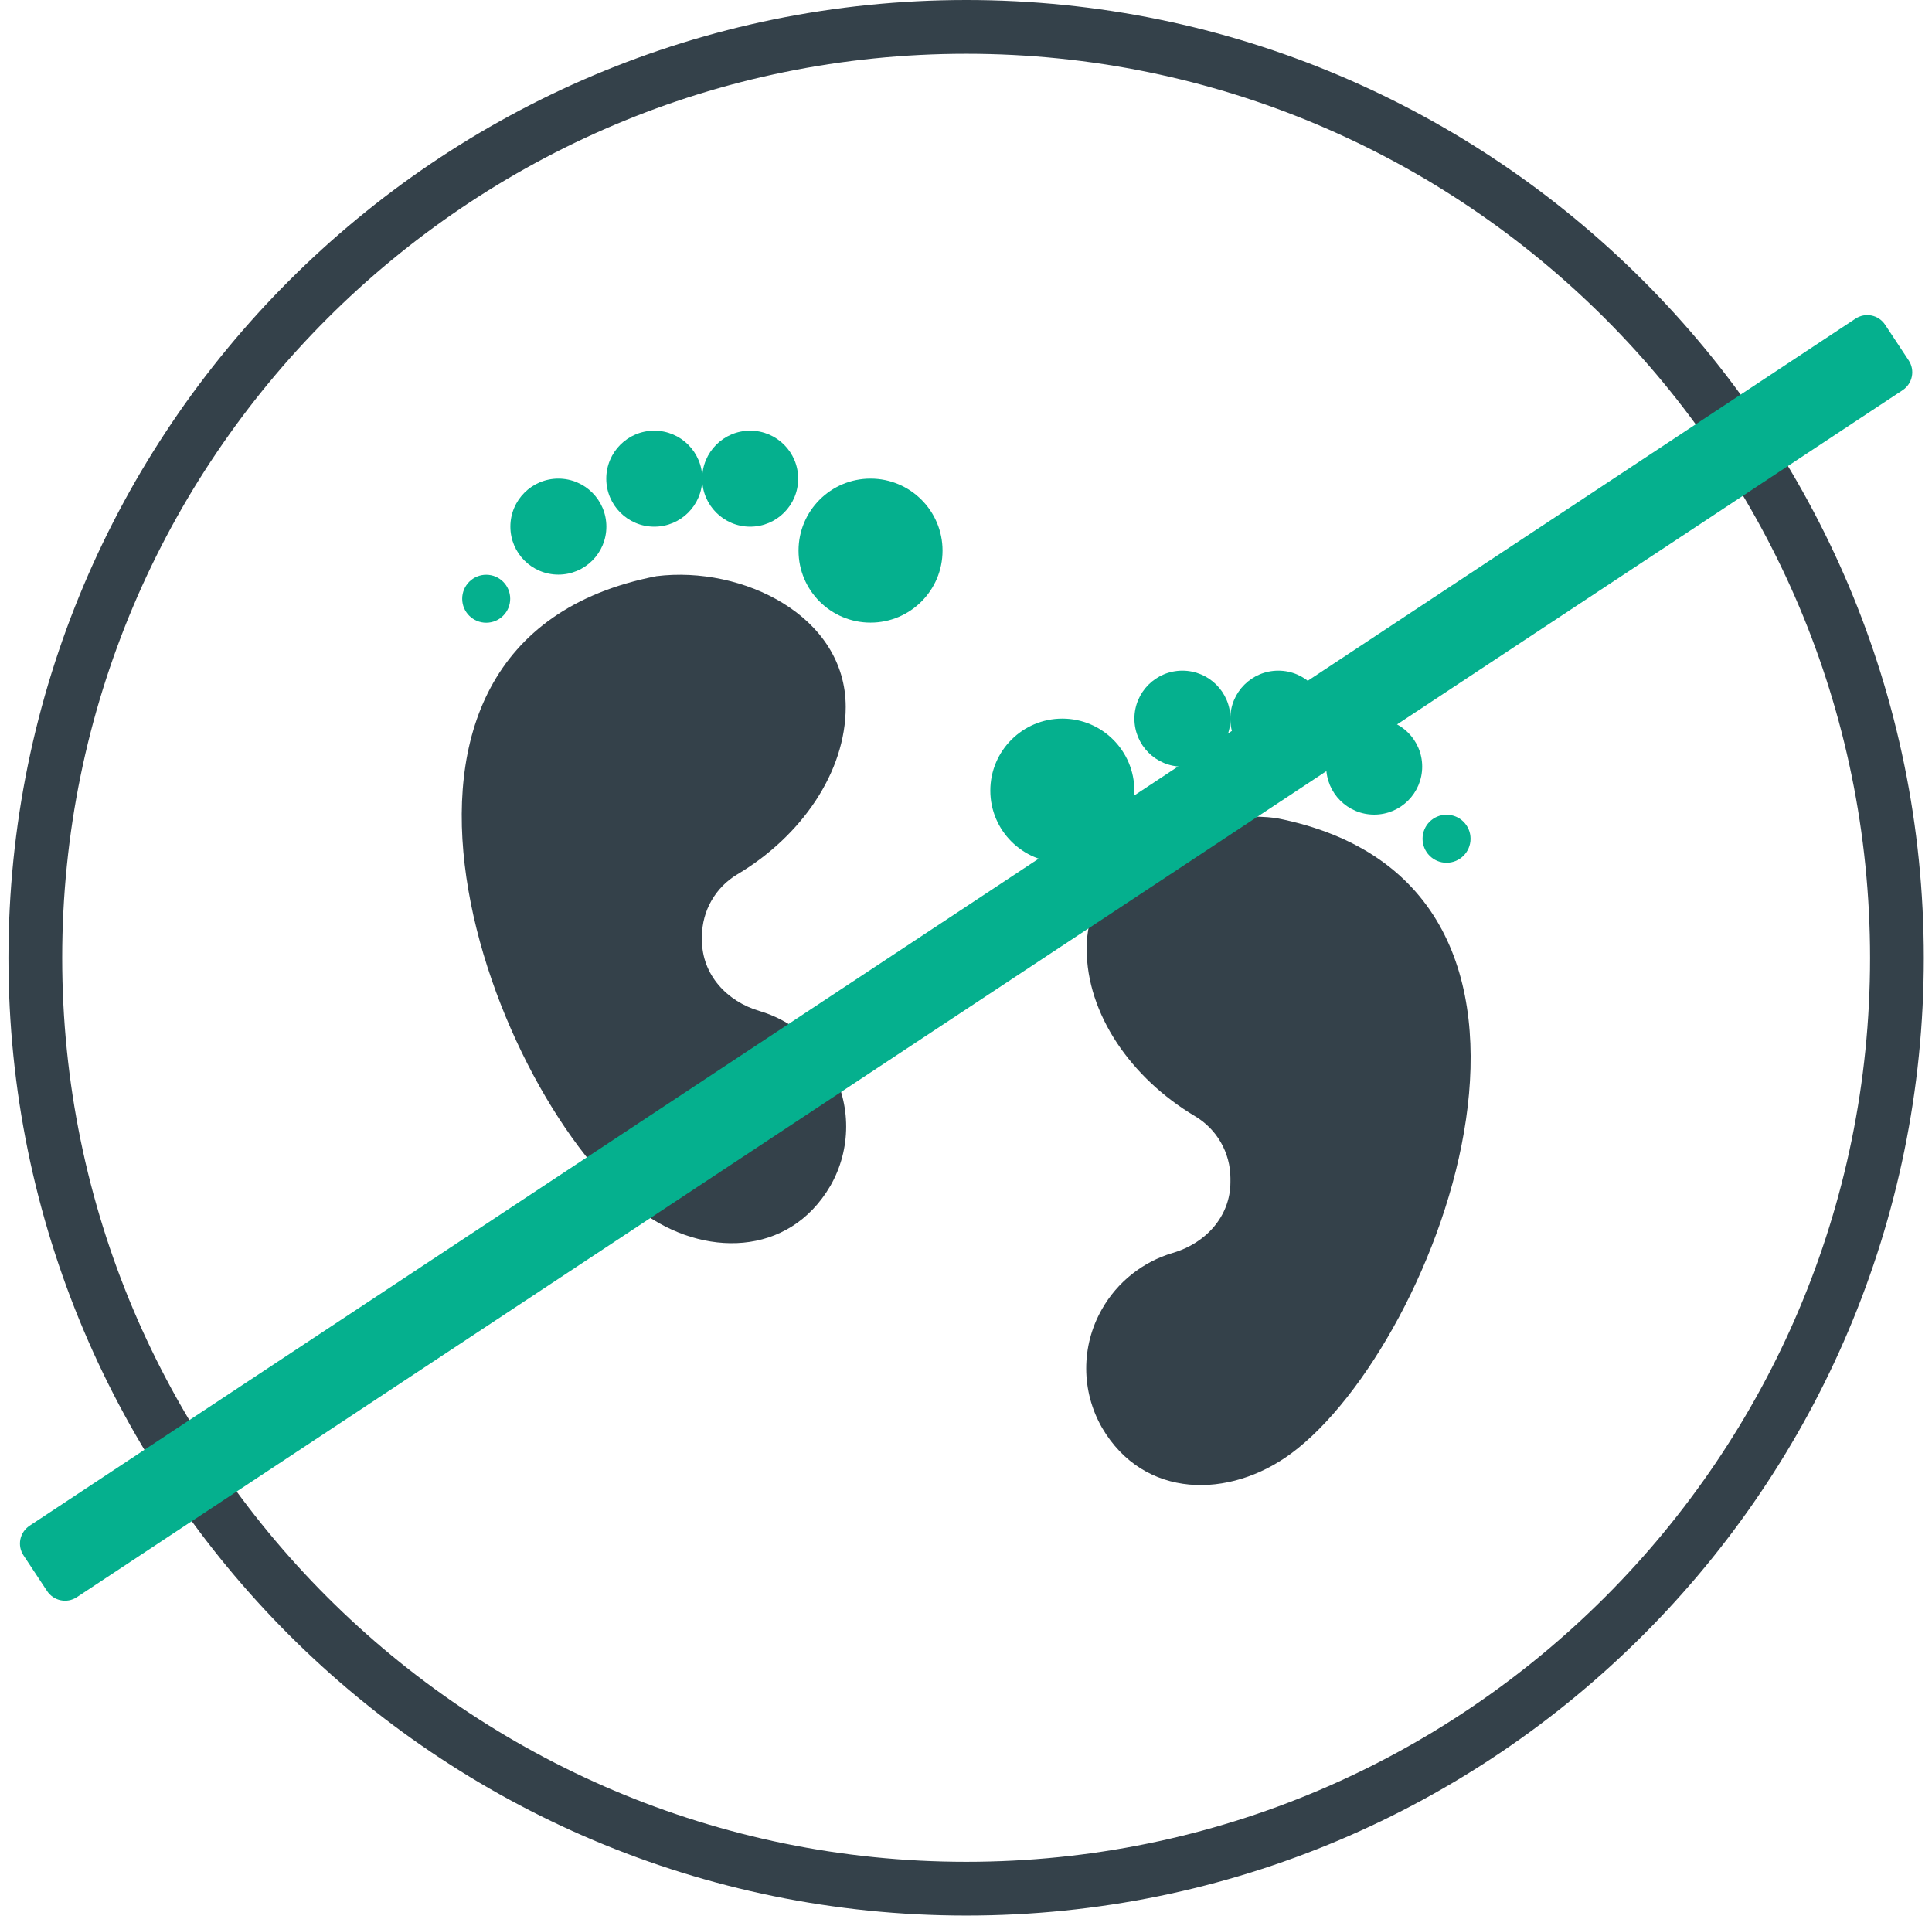
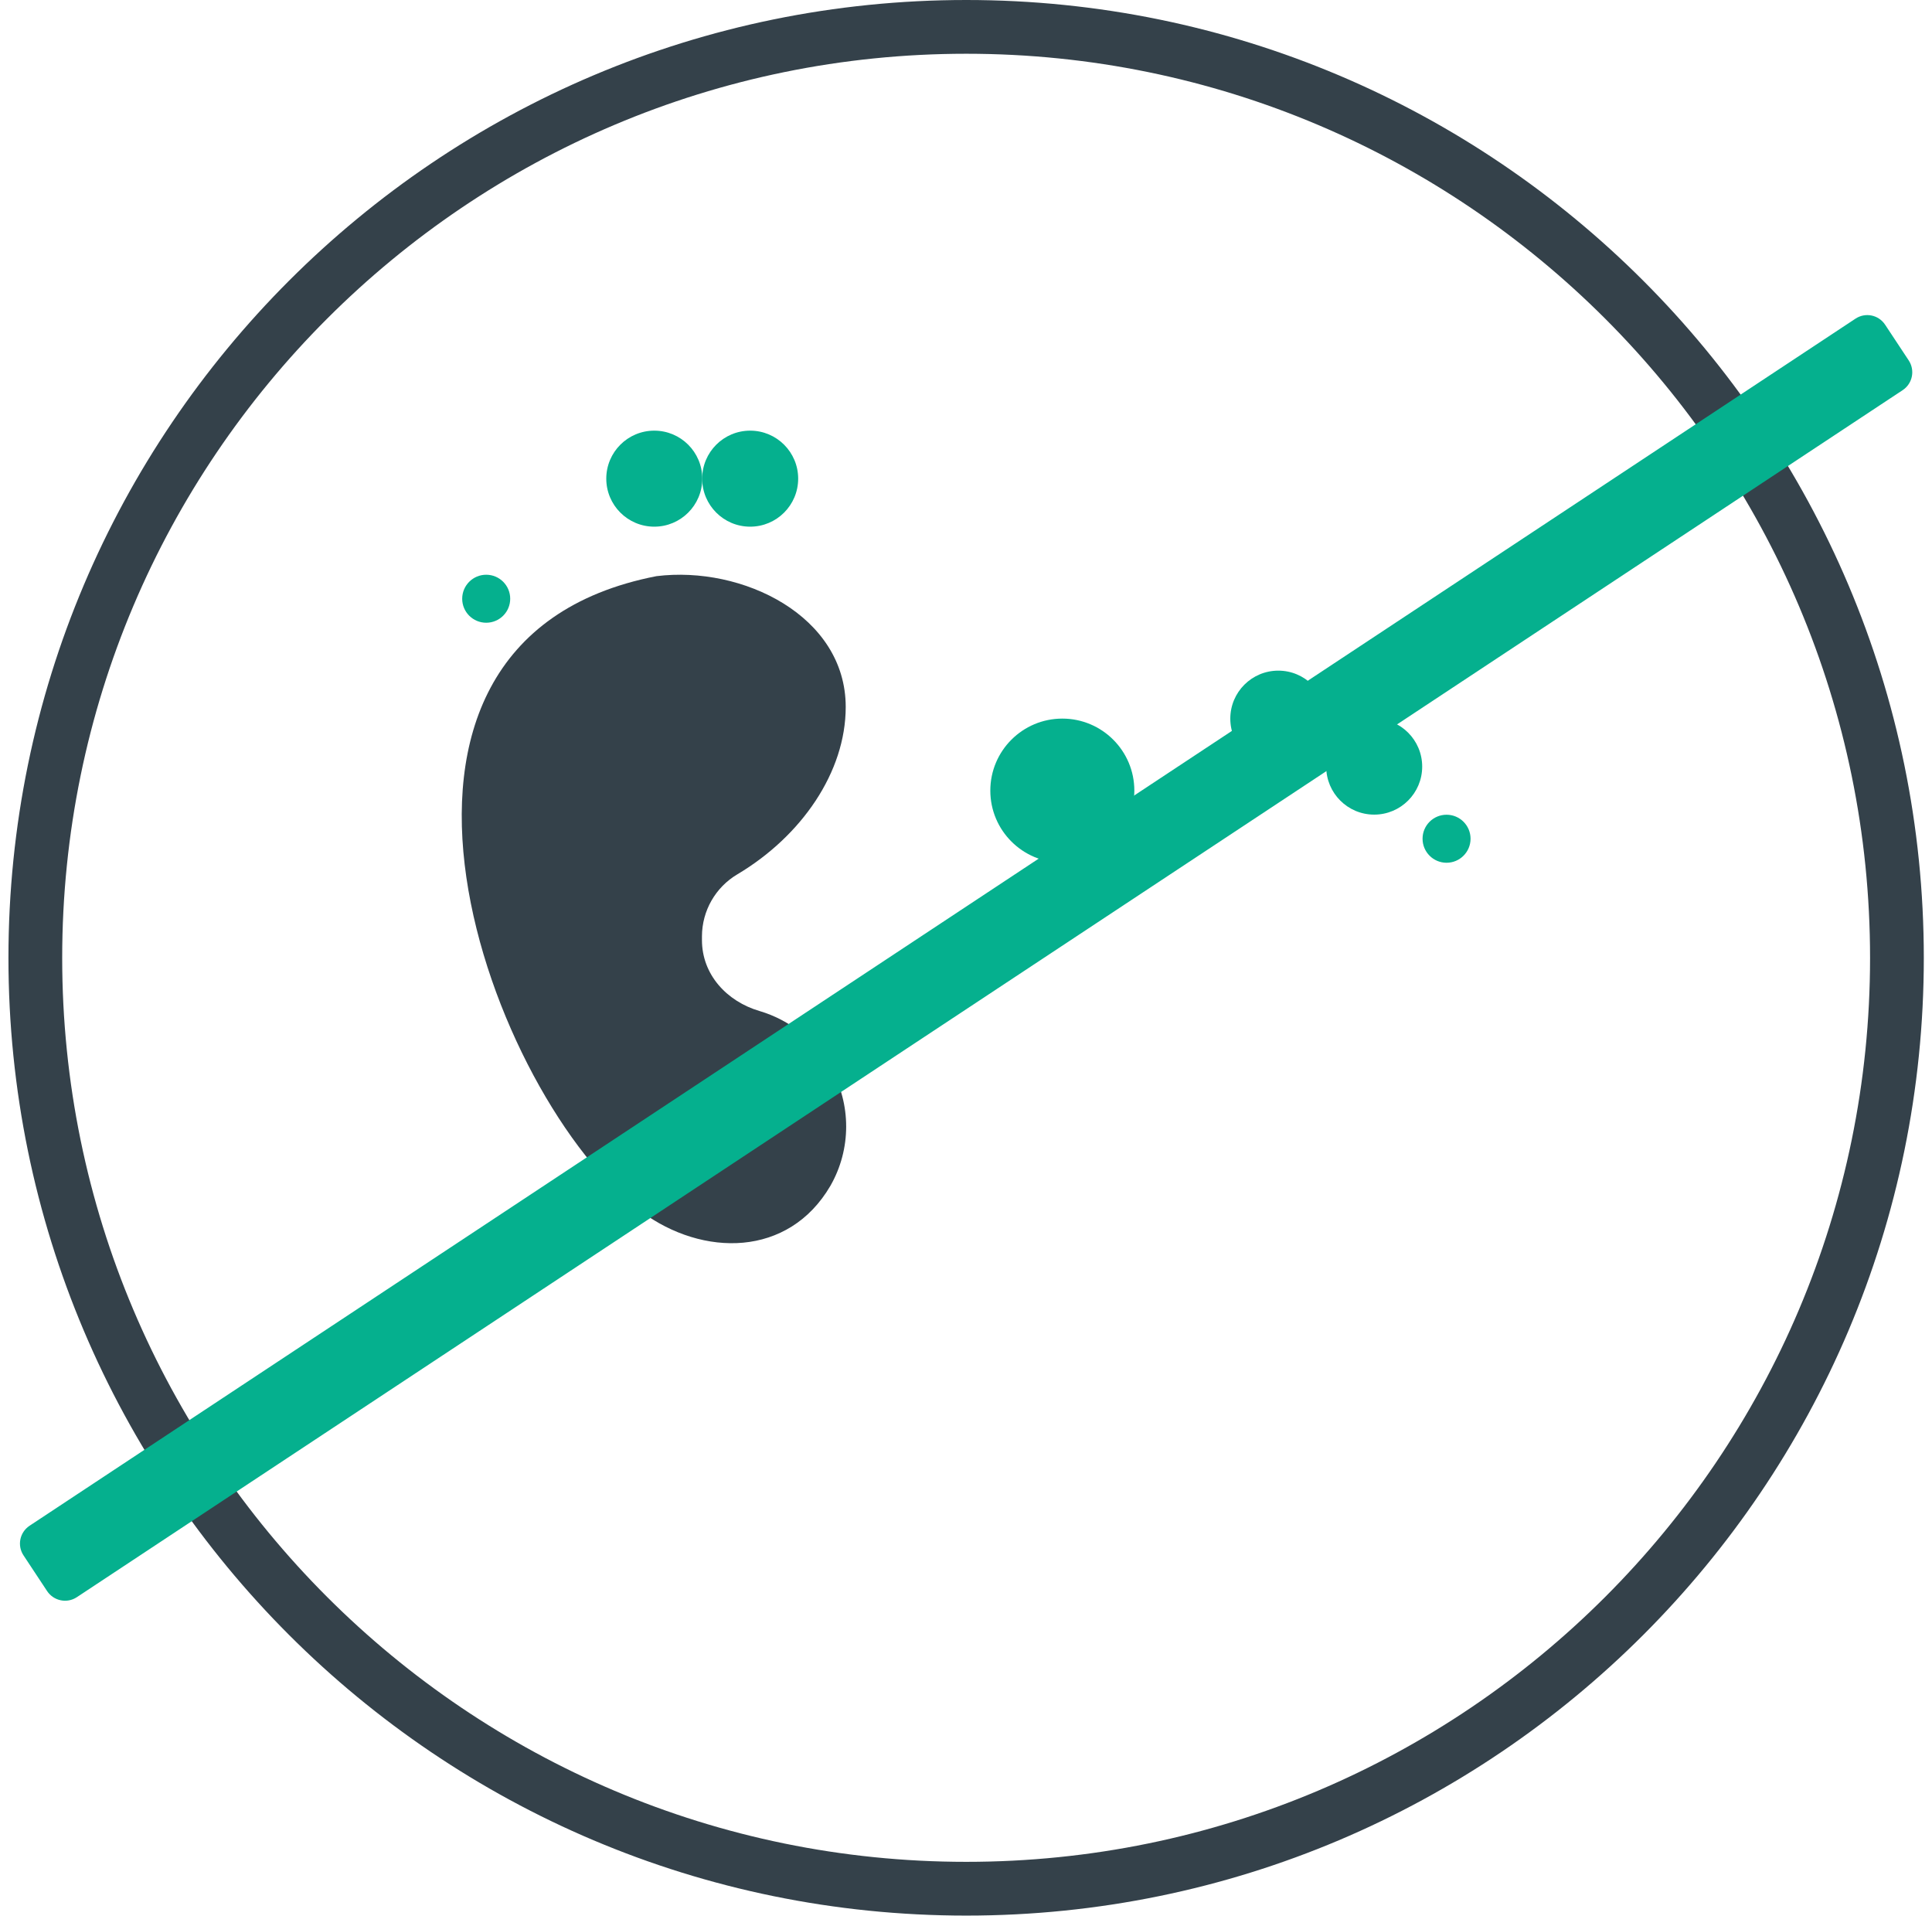
<svg xmlns="http://www.w3.org/2000/svg" width="121" height="120" viewBox="0 0 121 120" fill="none">
-   <path d="M59.031 34.48C59.031 36.971 57.011 38.99 54.521 38.99C52.03 38.99 50.012 36.971 50.012 34.48C50.012 31.99 52.03 29.971 54.521 29.971C57.011 29.971 59.031 31.99 59.031 34.48Z" fill="#05B08E" />
  <path d="M49.989 29.974C49.989 31.635 48.643 32.981 46.983 32.981C45.322 32.981 43.977 31.635 43.977 29.974C43.977 28.314 45.322 26.968 46.983 26.968C48.643 26.968 49.989 28.314 49.989 29.974Z" fill="#05B08E" />
  <path d="M43.983 29.974C43.983 31.635 42.638 32.981 40.977 32.981C39.317 32.981 37.971 31.635 37.971 29.974C37.971 28.314 39.317 26.968 40.977 26.968C42.638 26.968 43.983 28.314 43.983 29.974Z" fill="#05B08E" />
-   <path d="M37.977 32.977C37.977 34.638 36.631 35.983 34.971 35.983C33.311 35.983 31.965 34.638 31.965 32.977C31.965 31.317 33.311 29.971 34.971 29.971C36.631 29.971 37.977 31.317 37.977 32.977Z" fill="#05B08E" />
  <path d="M31.954 37.495C31.954 38.325 31.281 38.997 30.451 38.997C29.62 38.997 28.947 38.325 28.947 37.495C28.947 36.664 29.62 35.991 30.451 35.991C31.281 35.991 31.954 36.664 31.954 37.495Z" fill="#05B08E" />
  <path d="M71.043 49.51C71.043 52 69.023 54.019 66.533 54.019C64.043 54.019 62.023 52 62.023 49.51C62.023 47.019 64.043 45 66.533 45C69.023 45 71.043 47.019 71.043 49.51Z" fill="#05B08E" />
-   <path d="M77.06 45.003C77.06 46.663 75.713 48.009 74.053 48.009C72.393 48.009 71.047 46.663 71.047 45.003C71.047 43.343 72.393 41.997 74.053 41.997C75.713 41.997 77.06 43.343 77.06 45.003Z" fill="#05B08E" />
  <path d="M83.065 45.003C83.065 46.663 81.719 48.009 80.059 48.009C78.399 48.009 77.053 46.663 77.053 45.003C77.053 43.343 78.399 41.997 80.059 41.997C81.719 41.997 83.065 43.343 83.065 45.003Z" fill="#05B08E" />
  <path d="M89.071 48.006C89.071 49.667 87.725 51.013 86.065 51.013C84.404 51.013 83.059 49.667 83.059 48.006C83.059 46.346 84.404 45 86.065 45C87.725 45 89.071 46.346 89.071 48.006Z" fill="#05B08E" />
  <path d="M92.1 52.523C92.1 53.353 91.427 54.027 90.597 54.027C89.766 54.027 89.094 53.353 89.094 52.523C89.094 51.693 89.766 51.02 90.597 51.02C91.427 51.02 92.1 51.693 92.1 52.523Z" fill="#05B08E" />
  <path d="M43.963 58.872V58.63C43.968 57.034 44.813 55.558 46.188 54.747C50.195 52.36 52.967 48.356 52.967 44.27C52.967 38.569 46.504 35.411 41.114 36.08C19.93 40.2 30.868 69.002 40.159 75.873C44.022 78.73 49.385 78.743 52.007 74.259C53.321 71.965 53.325 69.147 52.017 66.849C51.05 65.139 49.457 63.871 47.574 63.314C45.515 62.713 43.963 61.026 43.963 58.872Z" fill="#34414A" />
-   <path d="M77.061 74.018V73.777C77.057 72.181 76.211 70.705 74.837 69.894C70.829 67.507 68.057 63.503 68.057 59.417C68.057 53.715 74.521 50.558 79.91 51.226C101.095 55.346 90.156 84.149 80.866 91.02C77.002 93.877 71.64 93.889 69.018 89.406C67.704 87.111 67.699 84.293 69.007 81.995C69.974 80.285 71.567 79.018 73.45 78.461C75.51 77.86 77.061 76.172 77.061 74.018Z" fill="#34414A" />
  <path fill-rule="evenodd" clip-rule="evenodd" d="M60.518 6.10352e-05C27.402 6.10352e-05 0.529 26.873 0.529 59.988C0.529 93.085 27.402 119.958 60.518 119.958C93.615 119.958 120.487 93.085 120.487 59.988C120.487 26.873 93.615 6.10352e-05 60.518 6.10352e-05ZM60.518 3.366C91.753 3.366 117.121 28.734 117.121 59.988C117.121 91.224 91.753 116.592 60.518 116.592C29.264 116.592 3.895 91.224 3.895 59.988C3.895 28.734 29.264 3.366 60.518 3.366Z" fill="#34414A" />
  <path fill-rule="evenodd" clip-rule="evenodd" d="M118.063 20.333C117.655 19.716 116.828 19.544 116.205 19.957L1.855 95.543C1.231 95.956 1.065 96.784 1.473 97.401L2.949 99.635C3.357 100.251 4.189 100.431 4.813 100.018L119.163 24.432C119.786 24.019 119.948 23.183 119.54 22.567L118.063 20.333Z" fill="#05B08E" />
</svg>